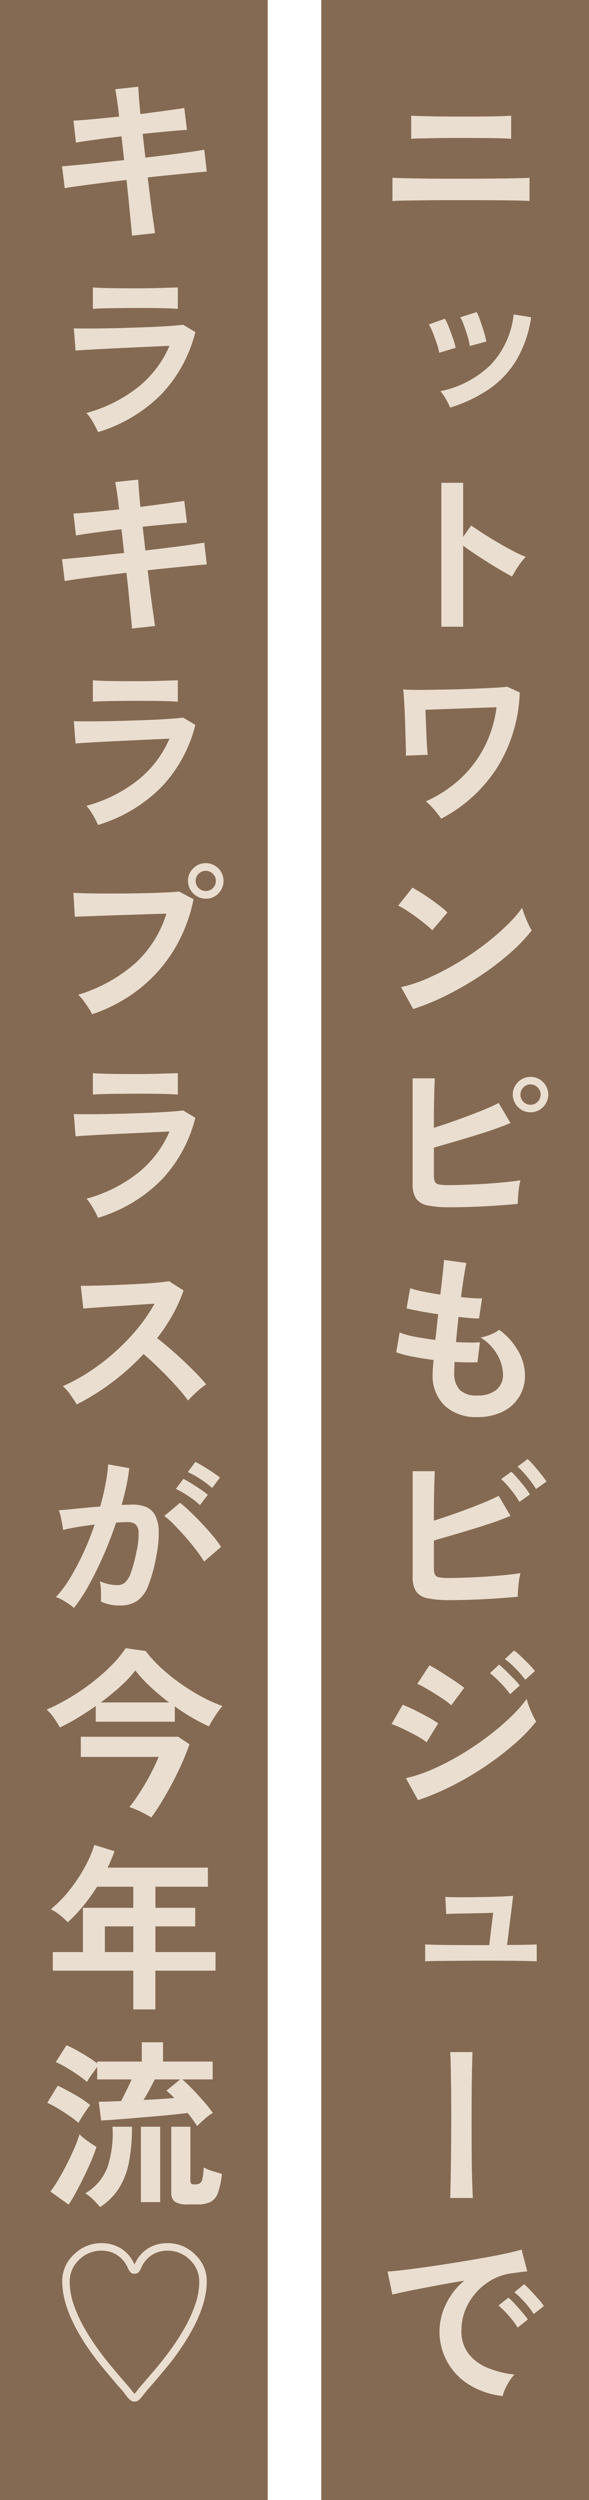
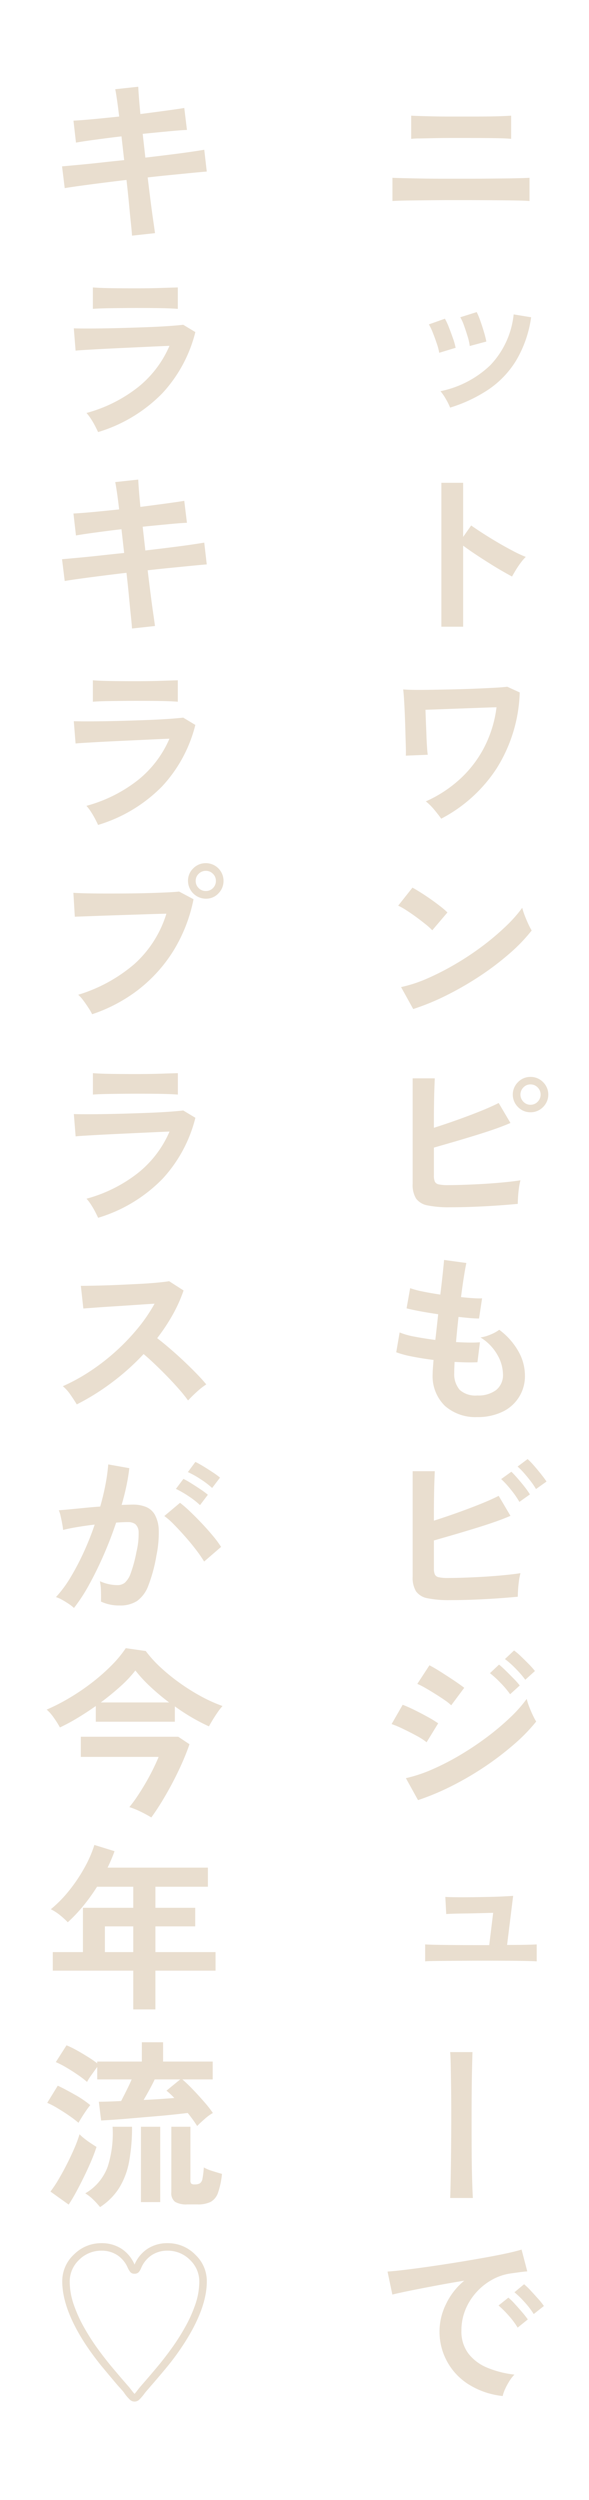
<svg xmlns="http://www.w3.org/2000/svg" id="sec02-mainimg-txt.svg" width="99" height="420" viewBox="0 0 99 420">
  <defs>
    <style>
      .cls-1 {
        fill: #856a53;
      }

      .cls-2 {
        fill: #e9decf;
        fill-rule: evenodd;
      }
    </style>
  </defs>
-   <rect id="長方形_513_のコピー_3" data-name="長方形 513 のコピー 3" class="cls-1" x="54" width="45" height="420" />
-   <rect id="長方形_513_のコピー_16" data-name="長方形 513 のコピー 16" class="cls-1" width="45" height="420" />
-   <path id="ニットワンピもビジューで_キラキラプラスが今年流_" data-name="ニットワンピもビジューで キラキラプラスが今年流♡" class="cls-2" d="M129.328,5593.71c0.65-.02,1.425-0.03,2.325-0.04l2.85-.03c1-.01,1.985-0.02,2.955-0.02h2.595c1.6,0,3.155.01,4.665,0.02s2.83,0.02,3.96.04,1.905,0.05,2.325.09v-3.9q-0.45.03-1.59,0.06c-0.76.02-1.655,0.04-2.685,0.05l-3.27.03c-1.15.01-2.285,0.01-3.405,0.01h-3.63q-1.89,0-3.6-.03t-3-.06q-1.29-.03-1.86-0.06v3.9Q128.353,5593.74,129.328,5593.71Zm3.195-10.45c0.7-.01,1.51-0.03,2.43-0.05s1.855-.03,2.805-0.03h2.565q2.85,0,4.845.03t2.745,0.12v-3.9c-0.26.02-.77,0.05-1.53,0.08s-1.665.05-2.715,0.06-2.165.01-3.345,0.01h-2.805q-1.425,0-2.73-.03t-2.265-.06q-0.96-.03-1.41-0.06v3.9A11.855,11.855,0,0,1,132.523,5583.26Zm11.566,42.19a15.885,15.885,0,0,0,4.65-4.86,19.54,19.54,0,0,0,2.535-7.29l-2.94-.48a14.475,14.475,0,0,1-3.93,8.54,16.97,16.97,0,0,1-8.37,4.36,8.588,8.588,0,0,1,.9,1.31,10.284,10.284,0,0,1,.721,1.45A24.674,24.674,0,0,0,144.089,5625.45Zm-0.345-8.07a15.822,15.822,0,0,0-.405-1.62q-0.285-.96-0.615-1.89a11.278,11.278,0,0,0-.6-1.44l-2.76.87a7.678,7.678,0,0,1,.63,1.4q0.33,0.915.615,1.86a8.407,8.407,0,0,1,.345,1.57Zm-5.16,1.05a10.957,10.957,0,0,0-.45-1.6q-0.33-.945-0.69-1.86a10.61,10.61,0,0,0-.66-1.43l-2.7.96a9.062,9.062,0,0,1,.66,1.38c0.24,0.6.465,1.22,0.675,1.85a9.633,9.633,0,0,1,.405,1.54Zm1.262,46.86v-13.62c0.54,0.4,1.175.85,1.905,1.34s1.49,0.98,2.28,1.48,1.54,0.96,2.25,1.37,1.305,0.74,1.785,1c0.16-.3.37-0.66,0.63-1.09a14.7,14.7,0,0,1,.855-1.26,7.277,7.277,0,0,1,.825-0.95,20.244,20.244,0,0,1-2.13-.99c-0.84-.44-1.71-0.92-2.61-1.45s-1.745-1.05-2.535-1.56-1.425-.94-1.905-1.28l-1.35,1.92v-9.09h-3.66v24.18h3.66Zm5.625,23.81a25.37,25.37,0,0,0,3.885-12.77l-2.1-.96c-0.48.06-1.18,0.12-2.1,0.17s-1.97.1-3.15,0.15-2.4.09-3.645,0.12-2.45.05-3.6,0.07-2.165.03-3.045,0.02-1.53-.04-1.95-0.08c0.04,0.26.085,0.77,0.135,1.52s0.095,1.61.135,2.58,0.075,1.94.1,2.91,0.055,1.83.075,2.58,0.02,1.26,0,1.54l3.69-.15c-0.04-.24-0.08-0.64-0.12-1.21s-0.075-1.23-.1-1.97-0.06-1.49-.09-2.25-0.055-1.47-.075-2.13q1.08-.03,2.64-0.09t3.255-.12q1.695-.06,3.285-0.12t2.76-.09a20.041,20.041,0,0,1-1.995,6.59,19.2,19.2,0,0,1-4.049,5.38,21.272,21.272,0,0,1-5.835,3.84,9.829,9.829,0,0,1,1.41,1.4c0.46,0.55.85,1.05,1.17,1.51A24.787,24.787,0,0,0,145.471,5689.1Zm-8.233,38.02a53.307,53.307,0,0,0,5.58-3.25,46.86,46.86,0,0,0,4.874-3.72,28.21,28.21,0,0,0,3.675-3.83,11.239,11.239,0,0,1-.57-1.09c-0.22-.47-0.425-0.96-0.615-1.46a10.365,10.365,0,0,1-.405-1.26,23.242,23.242,0,0,1-2.8,3.15,43.077,43.077,0,0,1-3.855,3.26,47.654,47.654,0,0,1-4.5,3,45.28,45.28,0,0,1-4.725,2.43,23.036,23.036,0,0,1-4.485,1.48l2.04,3.69A40.35,40.35,0,0,0,137.238,5727.12Zm-0.031-13.83a13.33,13.33,0,0,0-1.2-1.03c-0.5-.39-1.035-0.79-1.605-1.19s-1.125-.77-1.665-1.11-1.01-.62-1.41-0.84l-2.4,3.03a11.036,11.036,0,0,1,1.41.8c0.54,0.35,1.095.73,1.665,1.15s1.09,0.82,1.56,1.2a10.77,10.77,0,0,1,1.095.99Zm4.172,49.46q2.04-.075,4.05-0.21c1.34-.09,2.54-0.19,3.6-0.29,0-.28.015-0.66,0.045-1.15s0.079-.99.15-1.5a10,10,0,0,1,.255-1.31q-1.142.18-2.7,0.33c-1.04.1-2.13,0.19-3.27,0.26s-2.25.12-3.33,0.16-2.051.06-2.91,0.06a7.017,7.017,0,0,1-1.5-.12,0.914,0.914,0,0,1-.675-0.46,2.526,2.526,0,0,1-.165-1.04v-4.68c0.96-.28,2.01-0.58,3.15-0.91s2.3-.68,3.479-1.04,2.305-.72,3.375-1.09,2.025-.74,2.865-1.1l-1.98-3.36q-1.29.66-3.165,1.41t-3.9,1.47q-2.025.72-3.825,1.29c0-1.14,0-2.25.015-3.34s0.03-2.07.06-2.94,0.055-1.55.075-2.03h-3.72v17.73a4.386,4.386,0,0,0,.57,2.46,3.058,3.058,0,0,0,1.95,1.16,17.845,17.845,0,0,0,3.78.31C138.779,5762.82,140.019,5762.8,141.379,5762.75Zm11.894-16.76a2.934,2.934,0,0,0,0-4.2,2.911,2.911,0,0,0-2.115-.87,2.877,2.877,0,0,0-2.085.87,2.934,2.934,0,0,0,0,4.2,2.877,2.877,0,0,0,2.085.87A2.911,2.911,0,0,0,153.273,5745.99Zm-3.3-.9a1.7,1.7,0,0,1,0-2.4,1.593,1.593,0,0,1,1.185-.51,1.627,1.627,0,0,1,1.215.51,1.7,1.7,0,0,1,0,2.4,1.627,1.627,0,0,1-1.215.51A1.593,1.593,0,0,1,149.973,5745.09Zm-3.613,52.13a6.583,6.583,0,0,0,3.87-6.23,8.212,8.212,0,0,0-1.11-3.99,11.56,11.56,0,0,0-3.21-3.6,6.342,6.342,0,0,1-1.38.77,6.9,6.9,0,0,1-1.77.52,8.156,8.156,0,0,1,2.85,2.94,6.774,6.774,0,0,1,.93,3.21,3.23,3.23,0,0,1-1.155,2.69,4.966,4.966,0,0,1-3.165.91,3.957,3.957,0,0,1-2.94-.93,4.053,4.053,0,0,1-.93-2.85c0-.28,0-0.57.015-0.88s0.025-.64.045-0.98c0.72,0.04,1.405.07,2.055,0.08s1.245,0,1.785-.02l0.42-3.36c-0.5.04-1.095,0.06-1.785,0.05s-1.436-.04-2.235-0.08q0.09-1.05.195-2.1t0.224-2.13c0.72,0.08,1.38.15,1.98,0.2s1.09,0.07,1.47.07l0.51-3.39a13.867,13.867,0,0,1-1.53-.03q-0.93-.06-2.01-0.18c0.16-1.26.32-2.39,0.48-3.4s0.3-1.79.42-2.33l-3.75-.51q-0.06.75-.225,2.31t-0.405,3.51c-1.06-.16-2.05-0.33-2.97-0.52a14.872,14.872,0,0,1-2.1-.56l-0.6,3.39q0.78,0.21,2.22.48t3.09,0.51q-0.12,1.11-.239,2.19t-0.24,2.13c-1.221-.16-2.376-0.34-3.465-0.55a12.609,12.609,0,0,1-2.535-.71l-0.57,3.33a16.965,16.965,0,0,0,2.685.72q1.665,0.33,3.585.57c-0.041.5-.075,0.95-0.105,1.35s-0.045.74-.045,1.02a6.958,6.958,0,0,0,2.085,5.37,7.76,7.76,0,0,0,5.415,1.86A9.541,9.541,0,0,0,146.36,5797.22Zm-4.979,31.53q2.04-.075,4.05-0.21c1.34-.09,2.54-0.19,3.6-0.29,0-.28.015-0.66,0.045-1.15s0.08-.99.15-1.5a10.164,10.164,0,0,1,.255-1.31q-1.14.18-2.7,0.33c-1.04.1-2.13,0.19-3.27,0.26s-2.25.12-3.33,0.16-2.05.06-2.91,0.06a7.017,7.017,0,0,1-1.5-.12,0.918,0.918,0,0,1-.675-0.46,2.526,2.526,0,0,1-.165-1.04v-4.68c0.96-.28,2.01-0.58,3.15-0.91s2.3-.68,3.48-1.04,2.3-.72,3.375-1.09,2.025-.74,2.865-1.1l-1.981-3.36q-1.29.66-3.165,1.41t-3.9,1.47q-2.025.72-3.825,1.29c0-1.14,0-2.25.014-3.34s0.03-2.07.06-2.94,0.055-1.55.075-2.03h-3.72v17.73a4.386,4.386,0,0,0,.57,2.46,3.058,3.058,0,0,0,1.95,1.16,17.845,17.845,0,0,0,3.78.31C138.781,5828.82,140.021,5828.8,141.381,5828.75Zm9.689-17.69a12.284,12.284,0,0,0-.885-1.26c-0.39-.5-0.79-0.98-1.2-1.45s-0.755-.84-1.035-1.1l-1.71,1.23a16.7,16.7,0,0,1,1.62,1.77,15.111,15.111,0,0,1,1.44,2.07Zm2.79-2.16c-0.22-.34-0.525-0.75-0.915-1.24s-0.79-.97-1.2-1.44a11.523,11.523,0,0,0-1.065-1.1l-1.68,1.26a12.2,12.2,0,0,1,1.065,1.08c0.39,0.44.765,0.9,1.125,1.37a12.029,12.029,0,0,1,.9,1.33Zm-15.823,51.09a51.451,51.451,0,0,0,5.535-3.25,50.121,50.121,0,0,0,4.845-3.71,29.2,29.2,0,0,0,3.705-3.81,11.642,11.642,0,0,1-.57-1.08q-0.332-.69-0.615-1.44a9.318,9.318,0,0,1-.405-1.29,23.1,23.1,0,0,1-2.79,3.14,42.962,42.962,0,0,1-3.84,3.24,49.906,49.906,0,0,1-4.47,3,42.817,42.817,0,0,1-4.695,2.43,24.421,24.421,0,0,1-4.515,1.51l2.04,3.69A42.323,42.323,0,0,0,138.037,5859.99Zm1.994-16.44q-0.42-.33-1.155-0.84c-0.49-.34-1.02-0.69-1.59-1.06s-1.13-.73-1.68-1.07-1.025-.61-1.425-0.81l-2.04,3.12a12.319,12.319,0,0,1,1.305.66c0.53,0.3,1.09.64,1.681,1.01s1.129,0.72,1.62,1.06a8.364,8.364,0,0,1,1.095.87Zm-4.379,5.97a18.47,18.47,0,0,0-1.71-1.05q-1.08-.6-2.235-1.17t-2.025-.9l-1.86,3.24a17.57,17.57,0,0,1,1.965.83c0.769,0.37,1.519.75,2.25,1.15a10.5,10.5,0,0,1,1.665,1.08Zm16.259-8.79a12.286,12.286,0,0,0-1.02-1.15q-0.66-.675-1.335-1.32a9.939,9.939,0,0,0-1.155-.98l-1.53,1.44a15.208,15.208,0,0,1,1.785,1.59,16.773,16.773,0,0,1,1.635,1.89Zm-2.55,2.43a12.286,12.286,0,0,0-1.02-1.15c-0.44-.45-0.885-0.9-1.335-1.34s-0.825-.78-1.125-1.02l-1.53,1.44a17.009,17.009,0,0,1,1.77,1.62,16.023,16.023,0,0,1,1.621,1.92Zm-13.9,46.28q1.485-.015,3.51-0.03c1.35-.01,2.715-0.02,4.095-0.02q3.69,0,6.045.03t3.1,0.09v-2.85q-0.48.03-1.785,0.06t-3.195.03l1.02-8.25q-0.36.03-1.485,0.09t-2.61.09c-0.99.02-1.991,0.04-3,.05s-1.905.01-2.685,0-1.32-.03-1.62-0.05l0.15,2.88c0.24-.02.664-0.04,1.275-0.06s1.305-.03,2.085-0.04,1.575-.03,2.385-0.05,1.525-.04,2.145-0.06l-0.66,5.43h-1.17q-3.6,0-6.15-.03t-3.45-.09v2.85C133.8,5889.47,134.468,5889.45,135.458,5889.44Zm6.016,39.82c-0.04-.74-0.08-1.76-0.12-3.07s-0.065-2.79-.075-4.43-0.015-3.32-.015-5.05,0-3.4.015-5,0.03-3.01.06-4.23,0.054-2.13.074-2.73h-3.75q0.06,0.66.091,2.16c0.019,1,.039,2.19.06,3.56s0.03,2.82.03,4.36,0,3.08-.015,4.61-0.025,2.96-.045,4.3-0.04,2.5-.06,3.47-0.04,1.65-.06,2.05h3.81Zm5.4,32.15a11.064,11.064,0,0,1,.72-1.35,6.315,6.315,0,0,1,.87-1.13,16.725,16.725,0,0,1-4.545-1.15,7.684,7.684,0,0,1-3.195-2.39,6.138,6.138,0,0,1-1.17-3.84,9.16,9.16,0,0,1,.69-3.57,10.007,10.007,0,0,1,1.875-2.94,10.209,10.209,0,0,1,2.685-2.1,8.96,8.96,0,0,1,3.15-1.02c0.559-.08,1.065-0.15,1.515-0.21s0.834-.1,1.155-0.12l-0.96-3.66c-0.66.2-1.575,0.43-2.745,0.68s-2.49.5-3.96,0.76-2.991.52-4.56,0.77-3.09.48-4.56,0.69-2.79.38-3.96,0.52-2.085.23-2.745,0.27l0.81,3.87q1.05-.27,2.985-0.66t4.32-.84q2.385-.45,4.785-0.84a11.445,11.445,0,0,0-3.1,3.99,10.437,10.437,0,0,0,4.035,13.56,13.358,13.358,0,0,0,5.52,1.83A5.593,5.593,0,0,1,146.875,5961.41Zm6.54-14a10.369,10.369,0,0,0-.96-1.21c-0.42-.47-0.845-0.94-1.275-1.4a11.107,11.107,0,0,0-1.095-1.05l-1.62,1.35a15.516,15.516,0,0,1,1.725,1.68,13.789,13.789,0,0,1,1.515,1.98Zm-2.7,2.25a15.256,15.256,0,0,0-.945-1.2q-0.615-.72-1.245-1.41a10.077,10.077,0,0,0-1.08-1.05l-1.65,1.32a17.145,17.145,0,0,1,1.71,1.71,13.386,13.386,0,0,1,1.5,2.01ZM88.054,5599.17q-0.09-.69-0.3-2.13t-0.45-3.33q-0.24-1.89-.48-3.9c1.38-.16,2.735-0.3,4.065-0.43s2.515-.25,3.555-0.35,1.81-.17,2.31-0.21l-0.42-3.66c-0.6.1-1.42,0.23-2.46,0.38s-2.2.3-3.48,0.46-2.6.32-3.96,0.48l-0.45-3.99c1.56-.16,3.025-0.3,4.395-0.43s2.385-.21,3.045-0.23l-0.45-3.69q-1.08.18-3.075,0.45t-4.3.57c-0.1-1.02-.18-1.92-0.24-2.71s-0.1-1.42-.12-1.88l-3.87.42c0.1,0.48.2,1.12,0.315,1.91s0.225,1.68.345,2.68c-1.52.16-2.98,0.31-4.38,0.44s-2.5.21-3.3,0.25l0.42,3.69c0.76-.14,1.84-0.3,3.24-0.49s2.87-.38,4.41-0.56l0.45,3.99c-1.4.14-2.78,0.29-4.14,0.44s-2.585.27-3.675,0.37l-2.625.24,0.45,3.66c0.68-.12,1.565-0.25,2.655-0.4s2.3-.31,3.645-0.48,2.7-.34,4.08-0.5q0.24,2.07.42,3.99c0.12,1.28.23,2.4,0.33,3.35s0.16,1.62.18,2.02Zm1.231,26.9a23.439,23.439,0,0,0,5.55-10.28l-2.04-1.23c-0.52.06-1.26,0.13-2.22,0.2s-2.045.13-3.255,0.18-2.455.09-3.735,0.13-2.52.07-3.72,0.09-2.28.03-3.24,0.03-1.7-.01-2.22-0.03l0.3,3.75c0.32-.04.9-0.08,1.755-0.13s1.86-.11,3.03-0.17,2.41-.12,3.72-0.18l3.87-.18q1.9-.09,3.405-0.15a18.007,18.007,0,0,1-5.25,6.92,24.2,24.2,0,0,1-8.7,4.36,7.484,7.484,0,0,1,.75.99q0.39,0.6.7,1.2t0.5,1.02A25.266,25.266,0,0,0,89.285,5626.07Zm-9.8-14.27c0.79-.02,1.65-0.03,2.58-0.04s1.845-.02,2.745-0.02q2.49,0,4.215.03t2.865,0.12v-3.6q-1.11.03-2.94,0.09t-4.14.06q-2.4,0-4.23-.03t-2.97-.12v3.6Q78.3,5611.83,79.489,5611.8Zm8.567,53.37q-0.09-.69-0.3-2.13t-0.45-3.33q-0.241-1.89-.48-3.9c1.38-.16,2.735-0.3,4.065-0.43s2.515-.25,3.555-0.35,1.81-.17,2.31-0.21l-0.42-3.66c-0.6.1-1.42,0.23-2.46,0.38s-2.2.3-3.48,0.46-2.6.32-3.96,0.48l-0.45-3.99c1.56-.16,3.025-0.3,4.395-0.43s2.385-.21,3.045-0.23l-0.45-3.69q-1.08.18-3.075,0.45t-4.3.57c-0.1-1.02-.18-1.92-0.24-2.71s-0.1-1.42-.12-1.88l-3.87.42c0.1,0.48.2,1.12,0.315,1.91s0.225,1.68.345,2.68c-1.52.16-2.98,0.31-4.38,0.44s-2.5.21-3.3,0.25l0.42,3.69c0.76-.14,1.84-0.3,3.24-0.49s2.87-.38,4.41-0.56l0.45,3.99c-1.4.14-2.78,0.29-4.14,0.44s-2.585.27-3.675,0.37l-2.625.24,0.45,3.66c0.68-.12,1.565-0.25,2.655-0.4s2.3-.31,3.645-0.48,2.7-.34,4.08-0.5q0.24,2.07.42,3.99c0.12,1.28.23,2.4,0.33,3.35s0.16,1.62.18,2.02Zm1.231,26.9a23.44,23.44,0,0,0,5.55-10.28l-2.04-1.23c-0.52.06-1.26,0.13-2.22,0.2s-2.045.13-3.255,0.18-2.455.09-3.735,0.13-2.52.07-3.72,0.09-2.28.03-3.24,0.03-1.7-.01-2.22-0.03l0.3,3.75c0.32-.04.9-0.08,1.755-0.13s1.86-.11,3.03-0.17,2.41-.12,3.72-0.18l3.87-.18q1.9-.09,3.4-0.15a18.007,18.007,0,0,1-5.25,6.92,24.2,24.2,0,0,1-8.7,4.36,7.476,7.476,0,0,1,.75.99q0.39,0.6.705,1.2t0.5,1.02A25.266,25.266,0,0,0,89.287,5692.07Zm-9.8-14.27c0.79-.02,1.65-0.03,2.58-0.04s1.845-.02,2.745-0.02q2.49,0,4.215.03t2.865,0.12v-3.6q-1.11.03-2.94,0.09t-4.14.06q-2.4,0-4.23-.03t-2.97-.12v3.6Q78.306,5677.83,79.491,5677.8Zm5.882,48.38a24.838,24.838,0,0,0,5.82-6.51,26.208,26.208,0,0,0,3.345-8.6l-2.43-1.29q-0.81.09-2.19,0.15c-0.92.04-1.945,0.08-3.075,0.11s-2.305.05-3.525,0.06-2.4.01-3.54,0.01-2.185-.01-3.135-0.03-1.715-.05-2.3-0.09l0.24,4.02c0.4-.02,1.03-0.04,1.89-0.07s1.865-.07,3.015-0.11,2.355-.08,3.615-0.12,2.485-.08,3.675-0.12,2.255-.07,3.195-0.09a18.758,18.758,0,0,1-5.37,8.45,26.107,26.107,0,0,1-9.45,5.17,6.018,6.018,0,0,1,.885.99q0.465,0.63.87,1.26a8.964,8.964,0,0,1,.585,1.02A26.464,26.464,0,0,0,85.373,5726.18Zm13.335-16.08a2.923,2.923,0,0,0,.87-2.12,2.97,2.97,0,0,0-2.97-2.97,2.91,2.91,0,0,0-2.115.87,2.837,2.837,0,0,0-.885,2.1,3.013,3.013,0,0,0,3,3A2.833,2.833,0,0,0,98.707,5710.1Zm-3.315-.9a1.663,1.663,0,0,1-.5-1.22,1.606,1.606,0,0,1,.5-1.18,1.656,1.656,0,0,1,1.215-.5,1.622,1.622,0,0,1,1.185.5,1.606,1.606,0,0,1,.495,1.18,1.663,1.663,0,0,1-.495,1.22,1.612,1.612,0,0,1-1.185.49A1.648,1.648,0,0,1,95.392,5709.2Zm-6.1,48.87a23.439,23.439,0,0,0,5.55-10.28l-2.04-1.23c-0.52.06-1.26,0.13-2.22,0.2s-2.045.13-3.255,0.18-2.455.09-3.735,0.13-2.52.07-3.72,0.09-2.28.03-3.24,0.03-1.7-.01-2.22-0.03l0.3,3.75c0.32-.04.9-0.08,1.755-0.13s1.86-.11,3.03-0.17,2.41-.12,3.72-0.18l3.87-.18q1.9-.09,3.405-0.15a18.008,18.008,0,0,1-5.25,6.92,24.2,24.2,0,0,1-8.7,4.36,7.484,7.484,0,0,1,.75.99q0.39,0.6.7,1.2t0.5,1.02A25.266,25.266,0,0,0,89.289,5758.07Zm-9.8-14.27c0.79-.02,1.65-0.03,2.58-0.04s1.845-.02,2.745-0.02q2.49,0,4.215.03t2.865,0.12v-3.6q-1.11.03-2.94,0.09t-4.14.06q-2.4,0-4.23-.03t-2.97-.12v3.6Q78.308,5743.83,79.493,5743.8Zm1.246,48.51a39.874,39.874,0,0,0,5.4-4.83c0.62,0.52,1.28,1.12,1.98,1.79s1.4,1.36,2.085,2.07,1.335,1.41,1.935,2.1a23.509,23.509,0,0,1,1.47,1.84c0.42-.46.91-0.94,1.47-1.45a12.086,12.086,0,0,1,1.59-1.25q-0.63-.78-1.59-1.77t-2.1-2.07q-1.14-1.08-2.325-2.1t-2.235-1.83a31.894,31.894,0,0,0,2.58-3.88,24.849,24.849,0,0,0,1.86-4.13l-2.43-1.56c-0.48.08-1.215,0.17-2.2,0.26s-2.1.16-3.33,0.22-2.465.12-3.7,0.17-2.36.08-3.36,0.1-1.75.03-2.25,0.03l0.42,3.81c0.5-.04,1.215-0.09,2.145-0.16s1.97-.14,3.12-0.21,2.31-.15,3.48-0.23,2.245-.15,3.225-0.21a27.138,27.138,0,0,1-2.865,4.19,36.228,36.228,0,0,1-3.75,3.9,35.5,35.5,0,0,1-4.3,3.31,31.265,31.265,0,0,1-4.5,2.46,7.167,7.167,0,0,1,1.305,1.47q0.645,0.93,1.035,1.59A39.426,39.426,0,0,0,80.74,5792.31Zm-3.794,33.98q1.275-2.295,2.46-5t2.115-5.49q1.17-.09,2.01-0.09a2.07,2.07,0,0,1,1.2.33,1.82,1.82,0,0,1,.57,1.4,12.587,12.587,0,0,1-.36,3.25,22.716,22.716,0,0,1-.96,3.59,3.854,3.854,0,0,1-1.005,1.62,1.975,1.975,0,0,1-1.245.4,7.267,7.267,0,0,1-2.94-.66,9,9,0,0,1,.18,1.68q0.03,1.02,0,1.74a7.092,7.092,0,0,0,3.15.66,5.2,5.2,0,0,0,2.91-.75,5.517,5.517,0,0,0,1.9-2.58,25.888,25.888,0,0,0,1.365-5.07,18.574,18.574,0,0,0,.39-4.24,5.666,5.666,0,0,0-.66-2.61,3.07,3.07,0,0,0-1.515-1.32,5.778,5.778,0,0,0-2.145-.38c-0.24,0-.52.01-0.84,0.02s-0.68.02-1.08,0.04c0.32-1.1.59-2.17,0.81-3.22s0.38-2.04.48-2.96l-3.54-.63a31.026,31.026,0,0,1-.465,3.38c-0.23,1.21-.525,2.44-0.885,3.7-0.9.06-1.8,0.14-2.7,0.23s-1.72.17-2.46,0.24-1.34.12-1.8,0.16a4.691,4.691,0,0,1,.3.95c0.1,0.43.19,0.86,0.27,1.3s0.13,0.79.15,1.05q0.93-.24,2.355-0.48t2.955-.42a47.489,47.489,0,0,1-1.86,4.68,42.674,42.674,0,0,1-2.22,4.22,19.812,19.812,0,0,1-2.43,3.28,5.164,5.164,0,0,1,1.02.45q0.6,0.33,1.17.72a6.172,6.172,0,0,1,.84.66A29,29,0,0,0,76.946,5826.29Zm22.215-6.41a16.734,16.734,0,0,0-1.35-1.83q-0.871-1.05-1.89-2.13c-0.68-.72-1.34-1.38-1.98-1.99a19.6,19.6,0,0,0-1.68-1.46l-2.64,2.22a12.194,12.194,0,0,1,1.62,1.43q0.93,0.945,1.92,2.07c0.66,0.75,1.27,1.49,1.83,2.23a21.344,21.344,0,0,1,1.32,1.92Zm-0.18-11.64a12.451,12.451,0,0,0-1.245-.91c-0.53-.35-1.06-0.69-1.59-1.01s-0.965-.56-1.305-0.72l-1.26,1.71a14.974,14.974,0,0,1,2.085,1.16,14.586,14.586,0,0,1,1.995,1.51Zm-2.04,2.88a13.2,13.2,0,0,0-1.23-.91q-0.78-.525-1.575-1.02a13.7,13.7,0,0,0-1.305-.74l-1.26,1.68a16.954,16.954,0,0,1,2.085,1.2,13.767,13.767,0,0,1,1.965,1.53Zm-21.914,37.5q1.545-.93,3.075-2.01v2.64h13.29v-2.58c0.94,0.68,1.9,1.31,2.88,1.88s1.93,1.06,2.85,1.48c0.16-.3.37-0.66,0.63-1.09s0.54-.86.84-1.29a10.055,10.055,0,0,1,.81-1.04,25.289,25.289,0,0,1-3.615-1.63,34.571,34.571,0,0,1-3.585-2.25,32.454,32.454,0,0,1-3.21-2.61,20.006,20.006,0,0,1-2.49-2.75l-3.36-.48a19.263,19.263,0,0,1-2.4,2.9,33.289,33.289,0,0,1-3.27,2.88,37.238,37.238,0,0,1-3.765,2.56,32.858,32.858,0,0,1-3.855,1.98,7.5,7.5,0,0,1,1.215,1.4,14.6,14.6,0,0,1,1.005,1.6A32.438,32.438,0,0,0,75.027,5848.62Zm14.235,13.95c0.62-1.02,1.22-2.08,1.8-3.19s1.11-2.21,1.59-3.3,0.88-2.11,1.2-3.05l-1.89-1.26H75.582v3.39h13.08q-0.33.81-.885,1.95c-0.37.76-.79,1.55-1.26,2.36s-0.945,1.57-1.425,2.29a20.853,20.853,0,0,1-1.35,1.83,13.412,13.412,0,0,1,1.86.75q0.99,0.48,1.83.99Q88.332,5864.1,89.262,5862.57Zm-7.006-19.27a20.006,20.006,0,0,0,2.5-2.66,23.19,23.19,0,0,0,2.49,2.7,38.568,38.568,0,0,0,3.18,2.67H78.942Q80.711,5844.69,82.257,5843.3Zm5.867,54.28v-6.51h10.11v-3.12H88.123v-4.32h6.69v-3.12h-6.69v-3.54h8.82v-3.21H80.083a28.005,28.005,0,0,0,1.17-2.76l-3.39-1.05a20.122,20.122,0,0,1-1.635,3.77,27.089,27.089,0,0,1-2.565,3.84,21.031,21.031,0,0,1-3.12,3.19,8.519,8.519,0,0,1,1.605,1.05,13.645,13.645,0,0,1,1.245,1.14,26.2,26.2,0,0,0,2.595-2.74,32.045,32.045,0,0,0,2.325-3.23H84.4v3.54h-8.46v7.44h-5.07v3.12H84.4v6.51h3.72Zm-8.49-13.95H84.4v4.32h-4.77v-4.32Zm16.8,32.33a7.636,7.636,0,0,1,1.35-.98,18.715,18.715,0,0,0-1.44-1.84c-0.6-.69-1.225-1.38-1.875-2.06s-1.255-1.26-1.815-1.74h5.1v-3h-8.34v-3.24h-3.57v3.24h-7.5v0.3a17.01,17.01,0,0,0-1.53-1.06c-0.62-.39-1.255-0.77-1.905-1.13a15.654,15.654,0,0,0-1.725-.84l-1.8,2.82a15.755,15.755,0,0,1,1.8.93q1.02,0.6,1.965,1.26a16.666,16.666,0,0,1,1.485,1.14,10.025,10.025,0,0,1,.765-1.2q0.555-.78.945-1.32v2.1h5.79q-0.36.84-.855,1.83t-0.915,1.8q-1.2.06-2.175,0.09t-1.575.03l0.39,3.15q0.63-.03,1.98-0.12t3.075-.24q1.725-.15,3.525-0.3c1.2-.1,2.325-0.2,3.375-0.31s1.915-.21,2.595-0.29a23.266,23.266,0,0,1,1.59,2.19C95.484,5916.81,95.914,5916.41,96.434,5915.96Zm-1.26,14.38a4.813,4.813,0,0,0,2.25-.43,2.778,2.778,0,0,0,1.23-1.55,13.921,13.921,0,0,0,.66-3.15q-0.66-.18-1.6-0.48a7.365,7.365,0,0,1-1.455-.6,14.4,14.4,0,0,1-.225,1.88,1.163,1.163,0,0,1-.435.79,1.786,1.786,0,0,1-.9.18,0.82,0.82,0,0,1-.54-0.13,0.712,0.712,0,0,1-.15-0.53v-9.03h-3.21v11.01a1.829,1.829,0,0,0,.63,1.61,3.757,3.757,0,0,0,2.07.43h1.68Zm-13.11-2.82a12.855,12.855,0,0,0,1.65-4.42,31.526,31.526,0,0,0,.48-5.81h-3.27a18.362,18.362,0,0,1-.81,6.68,8.538,8.538,0,0,1-3.78,4.51,7.123,7.123,0,0,1,1.335,1.05,14.161,14.161,0,0,1,1.155,1.26A10.729,10.729,0,0,0,82.064,5927.52Zm6.87,2.43v-12.66h-3.24v12.66h3.24Zm-14.13-1.69c0.44-.81.88-1.67,1.32-2.57s0.845-1.78,1.215-2.65,0.665-1.66.885-2.36q-0.39-.24-0.975-0.63t-1.11-.81a6.516,6.516,0,0,1-.765-0.69,20.836,20.836,0,0,1-.855,2.31c-0.37.86-.78,1.74-1.23,2.63s-0.915,1.74-1.395,2.56a20.747,20.747,0,0,1-1.41,2.13l3.06,2.19C73.944,5929.77,74.364,5929.07,74.8,5928.26Zm0.945-12.56c0.25-.4.51-0.79,0.78-1.18a9.813,9.813,0,0,1,.645-0.86,16.689,16.689,0,0,0-2.58-1.75c-1.04-.59-2-1.1-2.88-1.52l-1.77,2.88a14.725,14.725,0,0,1,1.8.95c0.68,0.41,1.335.83,1.965,1.27a16.684,16.684,0,0,1,1.485,1.14Q75.374,5916.3,75.749,5915.7Zm11.43-4.74q0.524-.96.825-1.62h4.29l-2.31,1.89a14.024,14.024,0,0,1,1.32,1.23q-1.11.09-2.43,0.18t-2.73.15Q86.654,5911.92,87.179,5910.96Zm-1.723,52.13a7.553,7.553,0,0,0,.81-0.95c0.1-.14.25-0.32,0.45-0.55s0.43-.5.69-0.8c0.7-.8,1.585-1.84,2.655-3.13a41.894,41.894,0,0,0,3.075-4.25q3.629-5.73,3.63-10.14a6.077,6.077,0,0,0-1.89-4.44,6.434,6.434,0,0,0-4.71-1.98,6.078,6.078,0,0,0-3.33.92,5.871,5.871,0,0,0-2.22,2.68,5.874,5.874,0,0,0-2.22-2.68,6.078,6.078,0,0,0-3.33-.92,6.431,6.431,0,0,0-4.59,1.86,6.1,6.1,0,0,0-2.01,4.56q0,4.41,3.63,10.14a45.229,45.229,0,0,0,3.105,4.25c1.07,1.29,1.945,2.33,2.625,3.13,0.28,0.3.52,0.57,0.72,0.8a3.86,3.86,0,0,1,.42.55,7.47,7.47,0,0,0,.81.95A1.139,1.139,0,0,0,85.455,5963.09Zm-1.05-1.16q-0.15-.18-0.42-0.54c-0.12-.16-0.28-0.35-0.48-0.58s-0.44-.51-0.72-0.83q-0.81-.93-1.965-2.31c-0.77-.92-1.565-1.94-2.385-3.07a37.089,37.089,0,0,1-2.3-3.59,23.144,23.144,0,0,1-1.74-3.85,11.936,11.936,0,0,1-.675-3.89,4.973,4.973,0,0,1,1.5-3.54,5.247,5.247,0,0,1,3.84-1.62,4.767,4.767,0,0,1,2.655.75,4.837,4.837,0,0,1,1.785,2.19,4.645,4.645,0,0,0,.375.62,0.838,0.838,0,0,0,.735.31,0.88,0.88,0,0,0,.75-0.31,2.686,2.686,0,0,0,.36-0.62,4.833,4.833,0,0,1,1.785-2.19,4.764,4.764,0,0,1,2.655-.75,5.248,5.248,0,0,1,3.84,1.62,4.974,4.974,0,0,1,1.5,3.54,11.931,11.931,0,0,1-.675,3.89,23.174,23.174,0,0,1-1.74,3.85,37.28,37.28,0,0,1-2.295,3.59c-0.82,1.13-1.615,2.15-2.385,3.07s-1.425,1.69-1.965,2.31c-0.28.32-.52,0.6-0.72,0.83s-0.36.42-.48,0.58q-0.27.36-.42,0.54t-0.21.24Q84.555,5962.11,84.405,5961.93Z" transform="translate(-62 -5560)" />
+   <path id="ニットワンピもビジューで_キラキラプラスが今年流_" data-name="ニットワンピもビジューで キラキラプラスが今年流♡" class="cls-2" d="M129.328,5593.71c0.65-.02,1.425-0.03,2.325-0.04l2.85-.03c1-.01,1.985-0.02,2.955-0.02h2.595c1.6,0,3.155.01,4.665,0.02s2.83,0.02,3.96.04,1.905,0.05,2.325.09v-3.9q-0.45.03-1.59,0.06c-0.76.02-1.655,0.04-2.685,0.05l-3.27.03c-1.15.01-2.285,0.01-3.405,0.01h-3.63q-1.89,0-3.6-.03t-3-.06q-1.29-.03-1.86-0.06v3.9Q128.353,5593.74,129.328,5593.71Zm3.195-10.45c0.7-.01,1.51-0.03,2.43-0.05s1.855-.03,2.805-0.03h2.565q2.85,0,4.845.03t2.745,0.12v-3.9c-0.26.02-.77,0.05-1.53,0.08s-1.665.05-2.715,0.06-2.165.01-3.345,0.01h-2.805q-1.425,0-2.73-.03t-2.265-.06q-0.96-.03-1.41-0.06v3.9A11.855,11.855,0,0,1,132.523,5583.26Zm11.566,42.19a15.885,15.885,0,0,0,4.65-4.86,19.54,19.54,0,0,0,2.535-7.29l-2.94-.48a14.475,14.475,0,0,1-3.93,8.54,16.97,16.97,0,0,1-8.37,4.36,8.588,8.588,0,0,1,.9,1.31,10.284,10.284,0,0,1,.721,1.45A24.674,24.674,0,0,0,144.089,5625.45Zm-0.345-8.07a15.822,15.822,0,0,0-.405-1.62q-0.285-.96-0.615-1.89a11.278,11.278,0,0,0-.6-1.44l-2.76.87a7.678,7.678,0,0,1,.63,1.4q0.33,0.915.615,1.86a8.407,8.407,0,0,1,.345,1.57Zm-5.16,1.05a10.957,10.957,0,0,0-.45-1.6q-0.33-.945-0.69-1.86a10.61,10.61,0,0,0-.66-1.43l-2.7.96a9.062,9.062,0,0,1,.66,1.38c0.24,0.6.465,1.22,0.675,1.85a9.633,9.633,0,0,1,.405,1.54Zm1.262,46.86v-13.62c0.54,0.4,1.175.85,1.905,1.34s1.49,0.98,2.28,1.48,1.54,0.96,2.25,1.37,1.305,0.74,1.785,1c0.16-.3.37-0.66,0.63-1.09a14.7,14.7,0,0,1,.855-1.26,7.277,7.277,0,0,1,.825-0.95,20.244,20.244,0,0,1-2.13-.99c-0.84-.44-1.71-0.92-2.61-1.45s-1.745-1.05-2.535-1.56-1.425-.94-1.905-1.28l-1.35,1.92v-9.09h-3.66v24.18h3.66Zm5.625,23.81a25.37,25.37,0,0,0,3.885-12.77l-2.1-.96c-0.48.06-1.18,0.12-2.1,0.17s-1.97.1-3.15,0.15-2.4.09-3.645,0.12-2.45.05-3.6,0.07-2.165.03-3.045,0.02-1.53-.04-1.95-0.08c0.04,0.26.085,0.77,0.135,1.52s0.095,1.61.135,2.58,0.075,1.94.1,2.91,0.055,1.83.075,2.58,0.02,1.26,0,1.54l3.69-.15c-0.04-.24-0.08-0.64-0.12-1.21s-0.075-1.23-.1-1.97-0.06-1.49-.09-2.25-0.055-1.47-.075-2.13q1.08-.03,2.64-0.09t3.255-.12q1.695-.06,3.285-0.12t2.76-.09a20.041,20.041,0,0,1-1.995,6.59,19.2,19.2,0,0,1-4.049,5.38,21.272,21.272,0,0,1-5.835,3.84,9.829,9.829,0,0,1,1.41,1.4c0.46,0.55.85,1.05,1.17,1.51A24.787,24.787,0,0,0,145.471,5689.1Zm-8.233,38.02a53.307,53.307,0,0,0,5.58-3.25,46.86,46.86,0,0,0,4.874-3.72,28.21,28.21,0,0,0,3.675-3.83,11.239,11.239,0,0,1-.57-1.09c-0.22-.47-0.425-0.96-0.615-1.46a10.365,10.365,0,0,1-.405-1.26,23.242,23.242,0,0,1-2.8,3.15,43.077,43.077,0,0,1-3.855,3.26,47.654,47.654,0,0,1-4.5,3,45.28,45.28,0,0,1-4.725,2.43,23.036,23.036,0,0,1-4.485,1.48l2.04,3.69A40.35,40.35,0,0,0,137.238,5727.12Zm-0.031-13.83a13.33,13.33,0,0,0-1.2-1.03c-0.5-.39-1.035-0.79-1.605-1.19s-1.125-.77-1.665-1.11-1.01-.62-1.41-0.84l-2.4,3.03a11.036,11.036,0,0,1,1.41.8c0.54,0.35,1.095.73,1.665,1.15s1.09,0.82,1.56,1.2a10.77,10.77,0,0,1,1.095.99Zm4.172,49.46q2.04-.075,4.05-0.21c1.34-.09,2.54-0.19,3.6-0.29,0-.28.015-0.66,0.045-1.15s0.079-.99.15-1.5a10,10,0,0,1,.255-1.31q-1.142.18-2.7,0.33c-1.04.1-2.13,0.19-3.27,0.26s-2.25.12-3.33,0.16-2.051.06-2.91,0.06a7.017,7.017,0,0,1-1.5-.12,0.914,0.914,0,0,1-.675-0.46,2.526,2.526,0,0,1-.165-1.04v-4.68c0.96-.28,2.01-0.58,3.15-0.91s2.3-.68,3.479-1.04,2.305-.72,3.375-1.09,2.025-.74,2.865-1.1l-1.98-3.36q-1.29.66-3.165,1.41t-3.9,1.47q-2.025.72-3.825,1.29c0-1.14,0-2.25.015-3.34s0.03-2.07.06-2.94,0.055-1.55.075-2.03h-3.72v17.73a4.386,4.386,0,0,0,.57,2.46,3.058,3.058,0,0,0,1.95,1.16,17.845,17.845,0,0,0,3.78.31C138.779,5762.82,140.019,5762.8,141.379,5762.75Zm11.894-16.76a2.934,2.934,0,0,0,0-4.2,2.911,2.911,0,0,0-2.115-.87,2.877,2.877,0,0,0-2.085.87,2.934,2.934,0,0,0,0,4.2,2.877,2.877,0,0,0,2.085.87A2.911,2.911,0,0,0,153.273,5745.99Zm-3.3-.9a1.7,1.7,0,0,1,0-2.4,1.593,1.593,0,0,1,1.185-.51,1.627,1.627,0,0,1,1.215.51,1.7,1.7,0,0,1,0,2.4,1.627,1.627,0,0,1-1.215.51A1.593,1.593,0,0,1,149.973,5745.09Zm-3.613,52.13a6.583,6.583,0,0,0,3.87-6.23,8.212,8.212,0,0,0-1.11-3.99,11.56,11.56,0,0,0-3.21-3.6,6.342,6.342,0,0,1-1.38.77,6.9,6.9,0,0,1-1.77.52,8.156,8.156,0,0,1,2.85,2.94,6.774,6.774,0,0,1,.93,3.21,3.23,3.23,0,0,1-1.155,2.69,4.966,4.966,0,0,1-3.165.91,3.957,3.957,0,0,1-2.94-.93,4.053,4.053,0,0,1-.93-2.85c0-.28,0-0.57.015-0.88s0.025-.64.045-0.98c0.72,0.04,1.405.07,2.055,0.08s1.245,0,1.785-.02l0.42-3.36c-0.5.04-1.095,0.06-1.785,0.05s-1.436-.04-2.235-0.08q0.09-1.05.195-2.1t0.224-2.13c0.72,0.08,1.38.15,1.98,0.2s1.09,0.07,1.47.07l0.51-3.39a13.867,13.867,0,0,1-1.53-.03q-0.93-.06-2.01-0.18c0.16-1.26.32-2.39,0.48-3.4s0.3-1.79.42-2.33l-3.75-.51q-0.06.75-.225,2.31t-0.405,3.51c-1.06-.16-2.05-0.33-2.97-0.52a14.872,14.872,0,0,1-2.1-.56l-0.6,3.39q0.78,0.21,2.22.48t3.09,0.51q-0.12,1.11-.239,2.19t-0.24,2.13c-1.221-.16-2.376-0.34-3.465-0.55a12.609,12.609,0,0,1-2.535-.71l-0.57,3.33a16.965,16.965,0,0,0,2.685.72q1.665,0.33,3.585.57c-0.041.5-.075,0.95-0.105,1.35s-0.045.74-.045,1.02a6.958,6.958,0,0,0,2.085,5.37,7.76,7.76,0,0,0,5.415,1.86A9.541,9.541,0,0,0,146.36,5797.22Zm-4.979,31.53q2.04-.075,4.05-0.21c1.34-.09,2.54-0.19,3.6-0.29,0-.28.015-0.66,0.045-1.15s0.08-.99.15-1.5a10.164,10.164,0,0,1,.255-1.31q-1.14.18-2.7,0.33c-1.04.1-2.13,0.19-3.27,0.26s-2.25.12-3.33,0.16-2.05.06-2.91,0.06a7.017,7.017,0,0,1-1.5-.12,0.918,0.918,0,0,1-.675-0.46,2.526,2.526,0,0,1-.165-1.04v-4.68c0.96-.28,2.01-0.58,3.15-0.91s2.3-.68,3.48-1.04,2.3-.72,3.375-1.09,2.025-.74,2.865-1.1l-1.981-3.36q-1.29.66-3.165,1.41t-3.9,1.47q-2.025.72-3.825,1.29c0-1.14,0-2.25.014-3.34s0.03-2.07.06-2.94,0.055-1.55.075-2.03h-3.72v17.73a4.386,4.386,0,0,0,.57,2.46,3.058,3.058,0,0,0,1.95,1.16,17.845,17.845,0,0,0,3.78.31C138.781,5828.82,140.021,5828.8,141.381,5828.75Zm9.689-17.69a12.284,12.284,0,0,0-.885-1.26c-0.39-.5-0.79-0.98-1.2-1.45s-0.755-.84-1.035-1.1l-1.71,1.23a16.7,16.7,0,0,1,1.62,1.77,15.111,15.111,0,0,1,1.44,2.07Zm2.79-2.16c-0.22-.34-0.525-0.75-0.915-1.24s-0.79-.97-1.2-1.44a11.523,11.523,0,0,0-1.065-1.1l-1.68,1.26a12.2,12.2,0,0,1,1.065,1.08c0.39,0.44.765,0.9,1.125,1.37a12.029,12.029,0,0,1,.9,1.33Zm-15.823,51.09a51.451,51.451,0,0,0,5.535-3.25,50.121,50.121,0,0,0,4.845-3.71,29.2,29.2,0,0,0,3.705-3.81,11.642,11.642,0,0,1-.57-1.08q-0.332-.69-0.615-1.44a9.318,9.318,0,0,1-.405-1.29,23.1,23.1,0,0,1-2.79,3.14,42.962,42.962,0,0,1-3.84,3.24,49.906,49.906,0,0,1-4.47,3,42.817,42.817,0,0,1-4.695,2.43,24.421,24.421,0,0,1-4.515,1.51l2.04,3.69A42.323,42.323,0,0,0,138.037,5859.99Zm1.994-16.44q-0.42-.33-1.155-0.84c-0.49-.34-1.02-0.69-1.59-1.06s-1.13-.73-1.68-1.07-1.025-.61-1.425-0.81l-2.04,3.12a12.319,12.319,0,0,1,1.305.66c0.53,0.3,1.09.64,1.681,1.01s1.129,0.72,1.62,1.06a8.364,8.364,0,0,1,1.095.87Zm-4.379,5.97a18.47,18.47,0,0,0-1.71-1.05q-1.08-.6-2.235-1.17t-2.025-.9l-1.86,3.24a17.57,17.57,0,0,1,1.965.83c0.769,0.37,1.519.75,2.25,1.15a10.5,10.5,0,0,1,1.665,1.08Zm16.259-8.79a12.286,12.286,0,0,0-1.02-1.15q-0.66-.675-1.335-1.32a9.939,9.939,0,0,0-1.155-.98l-1.53,1.44a15.208,15.208,0,0,1,1.785,1.59,16.773,16.773,0,0,1,1.635,1.89Zm-2.55,2.43a12.286,12.286,0,0,0-1.02-1.15c-0.44-.45-0.885-0.9-1.335-1.34s-0.825-.78-1.125-1.02l-1.53,1.44a17.009,17.009,0,0,1,1.77,1.62,16.023,16.023,0,0,1,1.621,1.92Zm-13.9,46.28q1.485-.015,3.51-0.03c1.35-.01,2.715-0.02,4.095-0.02q3.69,0,6.045.03t3.1,0.09v-2.85q-0.48.03-1.785,0.06t-3.195.03l1.02-8.25q-0.36.03-1.485,0.09t-2.61.09c-0.99.02-1.991,0.04-3,.05s-1.905.01-2.685,0-1.32-.03-1.62-0.05l0.15,2.88c0.24-.02.664-0.04,1.275-0.06s1.305-.03,2.085-0.04,1.575-.03,2.385-0.05,1.525-.04,2.145-0.06l-0.66,5.43h-1.17q-3.6,0-6.15-.03t-3.45-.09v2.85C133.8,5889.47,134.468,5889.45,135.458,5889.44Zm6.016,39.82c-0.04-.74-0.08-1.76-0.12-3.07s-0.065-2.79-.075-4.43-0.015-3.32-.015-5.05,0-3.4.015-5,0.03-3.01.06-4.23,0.054-2.13.074-2.73h-3.75q0.06,0.66.091,2.16c0.019,1,.039,2.19.06,3.56s0.03,2.82.03,4.36,0,3.08-.015,4.61-0.025,2.96-.045,4.3-0.04,2.5-.06,3.47-0.04,1.65-.06,2.05h3.81Zm5.4,32.15a11.064,11.064,0,0,1,.72-1.35,6.315,6.315,0,0,1,.87-1.13,16.725,16.725,0,0,1-4.545-1.15,7.684,7.684,0,0,1-3.195-2.39,6.138,6.138,0,0,1-1.17-3.84,9.16,9.16,0,0,1,.69-3.57,10.007,10.007,0,0,1,1.875-2.94,10.209,10.209,0,0,1,2.685-2.1,8.96,8.96,0,0,1,3.15-1.02c0.559-.08,1.065-0.15,1.515-0.21s0.834-.1,1.155-0.12l-0.96-3.66c-0.66.2-1.575,0.43-2.745,0.68s-2.49.5-3.96,0.76-2.991.52-4.56,0.77-3.09.48-4.56,0.69-2.79.38-3.96,0.52-2.085.23-2.745,0.27l0.81,3.87q1.05-.27,2.985-0.66t4.32-.84q2.385-.45,4.785-0.84a11.445,11.445,0,0,0-3.1,3.99,10.437,10.437,0,0,0,4.035,13.56,13.358,13.358,0,0,0,5.52,1.83A5.593,5.593,0,0,1,146.875,5961.41Zm6.54-14a10.369,10.369,0,0,0-.96-1.21c-0.42-.47-0.845-0.94-1.275-1.4a11.107,11.107,0,0,0-1.095-1.05l-1.62,1.35a15.516,15.516,0,0,1,1.725,1.68,13.789,13.789,0,0,1,1.515,1.98Zm-2.7,2.25a15.256,15.256,0,0,0-.945-1.2q-0.615-.72-1.245-1.41a10.077,10.077,0,0,0-1.08-1.05l-1.65,1.32a17.145,17.145,0,0,1,1.71,1.71,13.386,13.386,0,0,1,1.5,2.01ZM88.054,5599.17q-0.09-.69-0.3-2.13t-0.45-3.33q-0.24-1.89-.48-3.9c1.38-.16,2.735-0.3,4.065-0.43s2.515-.25,3.555-0.35,1.81-.17,2.31-0.21l-0.42-3.66c-0.6.1-1.42,0.23-2.46,0.38s-2.2.3-3.48,0.46-2.6.32-3.96,0.48l-0.45-3.99c1.56-.16,3.025-0.3,4.395-0.43s2.385-.21,3.045-0.23l-0.45-3.69q-1.08.18-3.075,0.45t-4.3.57c-0.1-1.02-.18-1.92-0.24-2.71s-0.1-1.42-.12-1.88l-3.87.42c0.1,0.48.2,1.12,0.315,1.91s0.225,1.68.345,2.68c-1.52.16-2.98,0.31-4.38,0.44s-2.5.21-3.3,0.25l0.42,3.69c0.76-.14,1.84-0.3,3.24-0.49s2.87-.38,4.41-0.56l0.45,3.99c-1.4.14-2.78,0.29-4.14,0.44s-2.585.27-3.675,0.37l-2.625.24,0.45,3.66c0.68-.12,1.565-0.25,2.655-0.4s2.3-.31,3.645-0.48,2.7-.34,4.08-0.5q0.24,2.07.42,3.99c0.12,1.28.23,2.4,0.33,3.35s0.16,1.62.18,2.02Zm1.231,26.9a23.439,23.439,0,0,0,5.55-10.28l-2.04-1.23c-0.52.06-1.26,0.13-2.22,0.2s-2.045.13-3.255,0.18-2.455.09-3.735,0.13-2.52.07-3.72,0.09-2.28.03-3.24,0.03-1.7-.01-2.22-0.03l0.3,3.75c0.32-.04.9-0.08,1.755-0.13s1.86-.11,3.03-0.17,2.41-.12,3.72-0.18l3.87-.18q1.9-.09,3.405-0.15a18.007,18.007,0,0,1-5.25,6.92,24.2,24.2,0,0,1-8.7,4.36,7.484,7.484,0,0,1,.75.99q0.39,0.6.7,1.2t0.5,1.02A25.266,25.266,0,0,0,89.285,5626.07Zm-9.8-14.27c0.79-.02,1.65-0.03,2.58-0.04s1.845-.02,2.745-0.02q2.49,0,4.215.03t2.865,0.12v-3.6q-1.11.03-2.94,0.09t-4.14.06q-2.4,0-4.23-.03t-2.97-.12v3.6Q78.3,5611.83,79.489,5611.8Zm8.567,53.37q-0.09-.69-0.3-2.13t-0.45-3.33q-0.241-1.89-.48-3.9c1.38-.16,2.735-0.3,4.065-0.43s2.515-.25,3.555-0.35,1.81-.17,2.31-0.21l-0.42-3.66c-0.6.1-1.42,0.23-2.46,0.38s-2.2.3-3.48,0.46-2.6.32-3.96,0.48l-0.45-3.99c1.56-.16,3.025-0.3,4.395-0.43s2.385-.21,3.045-0.23l-0.45-3.69q-1.08.18-3.075,0.45t-4.3.57c-0.1-1.02-.18-1.92-0.24-2.71s-0.1-1.42-.12-1.88l-3.87.42c0.1,0.48.2,1.12,0.315,1.91s0.225,1.68.345,2.68c-1.52.16-2.98,0.31-4.38,0.44s-2.5.21-3.3,0.25l0.42,3.69c0.76-.14,1.84-0.3,3.24-0.49s2.87-.38,4.41-0.56l0.45,3.99c-1.4.14-2.78,0.29-4.14,0.44s-2.585.27-3.675,0.37l-2.625.24,0.45,3.66c0.68-.12,1.565-0.25,2.655-0.4s2.3-.31,3.645-0.48,2.7-.34,4.08-0.5q0.24,2.07.42,3.99c0.12,1.28.23,2.4,0.33,3.35s0.16,1.62.18,2.02Zm1.231,26.9a23.44,23.44,0,0,0,5.55-10.28l-2.04-1.23c-0.52.06-1.26,0.13-2.22,0.2s-2.045.13-3.255,0.18-2.455.09-3.735,0.13-2.52.07-3.72,0.09-2.28.03-3.24,0.03-1.7-.01-2.22-0.03l0.3,3.75c0.32-.04.9-0.08,1.755-0.13s1.86-.11,3.03-0.17,2.41-.12,3.72-0.18l3.87-.18q1.9-.09,3.4-0.15a18.007,18.007,0,0,1-5.25,6.92,24.2,24.2,0,0,1-8.7,4.36,7.476,7.476,0,0,1,.75.99q0.39,0.6.705,1.2t0.5,1.02A25.266,25.266,0,0,0,89.287,5692.07Zm-9.8-14.27c0.79-.02,1.65-0.03,2.58-0.04s1.845-.02,2.745-0.02q2.49,0,4.215.03t2.865,0.12v-3.6q-1.11.03-2.94,0.09t-4.14.06q-2.4,0-4.23-.03t-2.97-.12v3.6Q78.306,5677.83,79.491,5677.8Zm5.882,48.38a24.838,24.838,0,0,0,5.82-6.51,26.208,26.208,0,0,0,3.345-8.6l-2.43-1.29q-0.81.09-2.19,0.15c-0.92.04-1.945,0.08-3.075,0.11s-2.305.05-3.525,0.06-2.4.01-3.54,0.01-2.185-.01-3.135-0.03-1.715-.05-2.3-0.09l0.24,4.02c0.4-.02,1.03-0.04,1.89-0.07s1.865-.07,3.015-0.11,2.355-.08,3.615-0.12,2.485-.08,3.675-0.12,2.255-.07,3.195-0.09a18.758,18.758,0,0,1-5.37,8.45,26.107,26.107,0,0,1-9.45,5.17,6.018,6.018,0,0,1,.885.99q0.465,0.63.87,1.26a8.964,8.964,0,0,1,.585,1.02A26.464,26.464,0,0,0,85.373,5726.18Zm13.335-16.08a2.923,2.923,0,0,0,.87-2.12,2.97,2.97,0,0,0-2.97-2.97,2.91,2.91,0,0,0-2.115.87,2.837,2.837,0,0,0-.885,2.1,3.013,3.013,0,0,0,3,3A2.833,2.833,0,0,0,98.707,5710.1m-3.315-.9a1.663,1.663,0,0,1-.5-1.22,1.606,1.606,0,0,1,.5-1.18,1.656,1.656,0,0,1,1.215-.5,1.622,1.622,0,0,1,1.185.5,1.606,1.606,0,0,1,.495,1.18,1.663,1.663,0,0,1-.495,1.22,1.612,1.612,0,0,1-1.185.49A1.648,1.648,0,0,1,95.392,5709.2Zm-6.1,48.87a23.439,23.439,0,0,0,5.55-10.28l-2.04-1.23c-0.52.06-1.26,0.13-2.22,0.2s-2.045.13-3.255,0.18-2.455.09-3.735,0.13-2.52.07-3.72,0.09-2.28.03-3.24,0.03-1.7-.01-2.22-0.03l0.3,3.75c0.32-.04.9-0.08,1.755-0.13s1.86-.11,3.03-0.17,2.41-.12,3.72-0.18l3.87-.18q1.9-.09,3.405-0.15a18.008,18.008,0,0,1-5.25,6.92,24.2,24.2,0,0,1-8.7,4.36,7.484,7.484,0,0,1,.75.99q0.39,0.6.7,1.2t0.5,1.02A25.266,25.266,0,0,0,89.289,5758.07Zm-9.8-14.27c0.79-.02,1.65-0.03,2.58-0.04s1.845-.02,2.745-0.02q2.49,0,4.215.03t2.865,0.12v-3.6q-1.11.03-2.94,0.09t-4.14.06q-2.4,0-4.23-.03t-2.97-.12v3.6Q78.308,5743.83,79.493,5743.8Zm1.246,48.51a39.874,39.874,0,0,0,5.4-4.83c0.62,0.52,1.28,1.12,1.98,1.79s1.4,1.36,2.085,2.07,1.335,1.41,1.935,2.1a23.509,23.509,0,0,1,1.47,1.84c0.42-.46.91-0.94,1.47-1.45a12.086,12.086,0,0,1,1.59-1.25q-0.63-.78-1.59-1.77t-2.1-2.07q-1.14-1.08-2.325-2.1t-2.235-1.83a31.894,31.894,0,0,0,2.58-3.88,24.849,24.849,0,0,0,1.86-4.13l-2.43-1.56c-0.48.08-1.215,0.17-2.2,0.26s-2.1.16-3.33,0.22-2.465.12-3.7,0.17-2.36.08-3.36,0.1-1.75.03-2.25,0.03l0.42,3.81c0.5-.04,1.215-0.09,2.145-0.16s1.97-.14,3.12-0.21,2.31-.15,3.48-0.23,2.245-.15,3.225-0.21a27.138,27.138,0,0,1-2.865,4.19,36.228,36.228,0,0,1-3.75,3.9,35.5,35.5,0,0,1-4.3,3.31,31.265,31.265,0,0,1-4.5,2.46,7.167,7.167,0,0,1,1.305,1.47q0.645,0.93,1.035,1.59A39.426,39.426,0,0,0,80.74,5792.31Zm-3.794,33.98q1.275-2.295,2.46-5t2.115-5.49q1.17-.09,2.01-0.09a2.07,2.07,0,0,1,1.2.33,1.82,1.82,0,0,1,.57,1.4,12.587,12.587,0,0,1-.36,3.25,22.716,22.716,0,0,1-.96,3.59,3.854,3.854,0,0,1-1.005,1.62,1.975,1.975,0,0,1-1.245.4,7.267,7.267,0,0,1-2.94-.66,9,9,0,0,1,.18,1.68q0.03,1.02,0,1.74a7.092,7.092,0,0,0,3.15.66,5.2,5.2,0,0,0,2.91-.75,5.517,5.517,0,0,0,1.9-2.58,25.888,25.888,0,0,0,1.365-5.07,18.574,18.574,0,0,0,.39-4.24,5.666,5.666,0,0,0-.66-2.61,3.07,3.07,0,0,0-1.515-1.32,5.778,5.778,0,0,0-2.145-.38c-0.24,0-.52.01-0.84,0.02s-0.68.02-1.08,0.04c0.32-1.1.59-2.17,0.81-3.22s0.38-2.04.48-2.96l-3.54-.63a31.026,31.026,0,0,1-.465,3.38c-0.23,1.21-.525,2.44-0.885,3.7-0.9.06-1.8,0.14-2.7,0.23s-1.72.17-2.46,0.24-1.34.12-1.8,0.16a4.691,4.691,0,0,1,.3.95c0.1,0.43.19,0.86,0.27,1.3s0.13,0.79.15,1.05q0.93-.24,2.355-0.48t2.955-.42a47.489,47.489,0,0,1-1.86,4.68,42.674,42.674,0,0,1-2.22,4.22,19.812,19.812,0,0,1-2.43,3.28,5.164,5.164,0,0,1,1.02.45q0.6,0.33,1.17.72a6.172,6.172,0,0,1,.84.66A29,29,0,0,0,76.946,5826.29Zm22.215-6.41a16.734,16.734,0,0,0-1.35-1.83q-0.871-1.05-1.89-2.13c-0.68-.72-1.34-1.38-1.98-1.99a19.6,19.6,0,0,0-1.68-1.46l-2.64,2.22a12.194,12.194,0,0,1,1.62,1.43q0.93,0.945,1.92,2.07c0.66,0.75,1.27,1.49,1.83,2.23a21.344,21.344,0,0,1,1.32,1.92Zm-0.18-11.64a12.451,12.451,0,0,0-1.245-.91c-0.53-.35-1.06-0.69-1.59-1.01s-0.965-.56-1.305-0.72l-1.26,1.71a14.974,14.974,0,0,1,2.085,1.16,14.586,14.586,0,0,1,1.995,1.51Zm-2.04,2.88a13.2,13.2,0,0,0-1.23-.91q-0.78-.525-1.575-1.02a13.7,13.7,0,0,0-1.305-.74l-1.26,1.68a16.954,16.954,0,0,1,2.085,1.2,13.767,13.767,0,0,1,1.965,1.53Zm-21.914,37.5q1.545-.93,3.075-2.01v2.64h13.29v-2.58c0.94,0.68,1.9,1.31,2.88,1.88s1.93,1.06,2.85,1.48c0.16-.3.37-0.66,0.63-1.09s0.54-.86.84-1.29a10.055,10.055,0,0,1,.81-1.04,25.289,25.289,0,0,1-3.615-1.63,34.571,34.571,0,0,1-3.585-2.25,32.454,32.454,0,0,1-3.21-2.61,20.006,20.006,0,0,1-2.49-2.75l-3.36-.48a19.263,19.263,0,0,1-2.4,2.9,33.289,33.289,0,0,1-3.27,2.88,37.238,37.238,0,0,1-3.765,2.56,32.858,32.858,0,0,1-3.855,1.98,7.5,7.5,0,0,1,1.215,1.4,14.6,14.6,0,0,1,1.005,1.6A32.438,32.438,0,0,0,75.027,5848.62Zm14.235,13.95c0.62-1.02,1.22-2.08,1.8-3.19s1.11-2.21,1.59-3.3,0.88-2.11,1.2-3.05l-1.89-1.26H75.582v3.39h13.08q-0.33.81-.885,1.95c-0.37.76-.79,1.55-1.26,2.36s-0.945,1.57-1.425,2.29a20.853,20.853,0,0,1-1.35,1.83,13.412,13.412,0,0,1,1.86.75q0.99,0.48,1.83.99Q88.332,5864.1,89.262,5862.57Zm-7.006-19.27a20.006,20.006,0,0,0,2.5-2.66,23.19,23.19,0,0,0,2.49,2.7,38.568,38.568,0,0,0,3.18,2.67H78.942Q80.711,5844.69,82.257,5843.3Zm5.867,54.28v-6.51h10.11v-3.12H88.123v-4.32h6.69v-3.12h-6.69v-3.54h8.82v-3.21H80.083a28.005,28.005,0,0,0,1.17-2.76l-3.39-1.05a20.122,20.122,0,0,1-1.635,3.77,27.089,27.089,0,0,1-2.565,3.84,21.031,21.031,0,0,1-3.12,3.19,8.519,8.519,0,0,1,1.605,1.05,13.645,13.645,0,0,1,1.245,1.14,26.2,26.2,0,0,0,2.595-2.74,32.045,32.045,0,0,0,2.325-3.23H84.4v3.54h-8.46v7.44h-5.07v3.12H84.4v6.51h3.72Zm-8.49-13.95H84.4v4.32h-4.77v-4.32Zm16.8,32.33a7.636,7.636,0,0,1,1.35-.98,18.715,18.715,0,0,0-1.44-1.84c-0.6-.69-1.225-1.38-1.875-2.06s-1.255-1.26-1.815-1.74h5.1v-3h-8.34v-3.24h-3.57v3.24h-7.5v0.3a17.01,17.01,0,0,0-1.53-1.06c-0.62-.39-1.255-0.77-1.905-1.13a15.654,15.654,0,0,0-1.725-.84l-1.8,2.82a15.755,15.755,0,0,1,1.8.93q1.02,0.6,1.965,1.26a16.666,16.666,0,0,1,1.485,1.14,10.025,10.025,0,0,1,.765-1.2q0.555-.78.945-1.32v2.1h5.79q-0.36.84-.855,1.83t-0.915,1.8q-1.2.06-2.175,0.09t-1.575.03l0.39,3.15q0.63-.03,1.98-0.12t3.075-.24q1.725-.15,3.525-0.3c1.2-.1,2.325-0.2,3.375-0.31s1.915-.21,2.595-0.29a23.266,23.266,0,0,1,1.59,2.19C95.484,5916.81,95.914,5916.41,96.434,5915.96Zm-1.26,14.38a4.813,4.813,0,0,0,2.25-.43,2.778,2.778,0,0,0,1.23-1.55,13.921,13.921,0,0,0,.66-3.15q-0.66-.18-1.6-0.48a7.365,7.365,0,0,1-1.455-.6,14.4,14.4,0,0,1-.225,1.88,1.163,1.163,0,0,1-.435.79,1.786,1.786,0,0,1-.9.18,0.82,0.82,0,0,1-.54-0.13,0.712,0.712,0,0,1-.15-0.53v-9.03h-3.21v11.01a1.829,1.829,0,0,0,.63,1.61,3.757,3.757,0,0,0,2.07.43h1.68Zm-13.11-2.82a12.855,12.855,0,0,0,1.65-4.42,31.526,31.526,0,0,0,.48-5.81h-3.27a18.362,18.362,0,0,1-.81,6.68,8.538,8.538,0,0,1-3.78,4.51,7.123,7.123,0,0,1,1.335,1.05,14.161,14.161,0,0,1,1.155,1.26A10.729,10.729,0,0,0,82.064,5927.52Zm6.87,2.43v-12.66h-3.24v12.66h3.24Zm-14.13-1.69c0.44-.81.88-1.67,1.32-2.57s0.845-1.78,1.215-2.65,0.665-1.66.885-2.36q-0.39-.24-0.975-0.63t-1.11-.81a6.516,6.516,0,0,1-.765-0.69,20.836,20.836,0,0,1-.855,2.31c-0.37.86-.78,1.74-1.23,2.63s-0.915,1.74-1.395,2.56a20.747,20.747,0,0,1-1.41,2.13l3.06,2.19C73.944,5929.77,74.364,5929.07,74.8,5928.26Zm0.945-12.56c0.25-.4.51-0.79,0.78-1.18a9.813,9.813,0,0,1,.645-0.86,16.689,16.689,0,0,0-2.58-1.75c-1.04-.59-2-1.1-2.88-1.52l-1.77,2.88a14.725,14.725,0,0,1,1.8.95c0.68,0.41,1.335.83,1.965,1.27a16.684,16.684,0,0,1,1.485,1.14Q75.374,5916.3,75.749,5915.7Zm11.43-4.74q0.524-.96.825-1.62h4.29l-2.31,1.89a14.024,14.024,0,0,1,1.32,1.23q-1.11.09-2.43,0.18t-2.73.15Q86.654,5911.92,87.179,5910.96Zm-1.723,52.13a7.553,7.553,0,0,0,.81-0.95c0.1-.14.25-0.32,0.45-0.55s0.43-.5.69-0.8c0.7-.8,1.585-1.84,2.655-3.13a41.894,41.894,0,0,0,3.075-4.25q3.629-5.73,3.63-10.14a6.077,6.077,0,0,0-1.89-4.44,6.434,6.434,0,0,0-4.71-1.98,6.078,6.078,0,0,0-3.33.92,5.871,5.871,0,0,0-2.22,2.68,5.874,5.874,0,0,0-2.22-2.68,6.078,6.078,0,0,0-3.33-.92,6.431,6.431,0,0,0-4.59,1.86,6.1,6.1,0,0,0-2.01,4.56q0,4.41,3.63,10.14a45.229,45.229,0,0,0,3.105,4.25c1.07,1.29,1.945,2.33,2.625,3.13,0.28,0.3.52,0.57,0.72,0.8a3.86,3.86,0,0,1,.42.55,7.47,7.47,0,0,0,.81.95A1.139,1.139,0,0,0,85.455,5963.09Zm-1.05-1.16q-0.15-.18-0.42-0.54c-0.12-.16-0.28-0.35-0.48-0.58s-0.44-.51-0.72-0.83q-0.81-.93-1.965-2.31c-0.77-.92-1.565-1.94-2.385-3.07a37.089,37.089,0,0,1-2.3-3.59,23.144,23.144,0,0,1-1.74-3.85,11.936,11.936,0,0,1-.675-3.89,4.973,4.973,0,0,1,1.5-3.54,5.247,5.247,0,0,1,3.84-1.62,4.767,4.767,0,0,1,2.655.75,4.837,4.837,0,0,1,1.785,2.19,4.645,4.645,0,0,0,.375.62,0.838,0.838,0,0,0,.735.31,0.88,0.88,0,0,0,.75-0.31,2.686,2.686,0,0,0,.36-0.62,4.833,4.833,0,0,1,1.785-2.19,4.764,4.764,0,0,1,2.655-.75,5.248,5.248,0,0,1,3.84,1.62,4.974,4.974,0,0,1,1.5,3.54,11.931,11.931,0,0,1-.675,3.89,23.174,23.174,0,0,1-1.74,3.85,37.28,37.28,0,0,1-2.295,3.59c-0.82,1.13-1.615,2.15-2.385,3.07s-1.425,1.69-1.965,2.31c-0.28.32-.52,0.6-0.72,0.83s-0.36.42-.48,0.58q-0.27.36-.42,0.54t-0.21.24Q84.555,5962.11,84.405,5961.93Z" transform="translate(-62 -5560)" />
</svg>